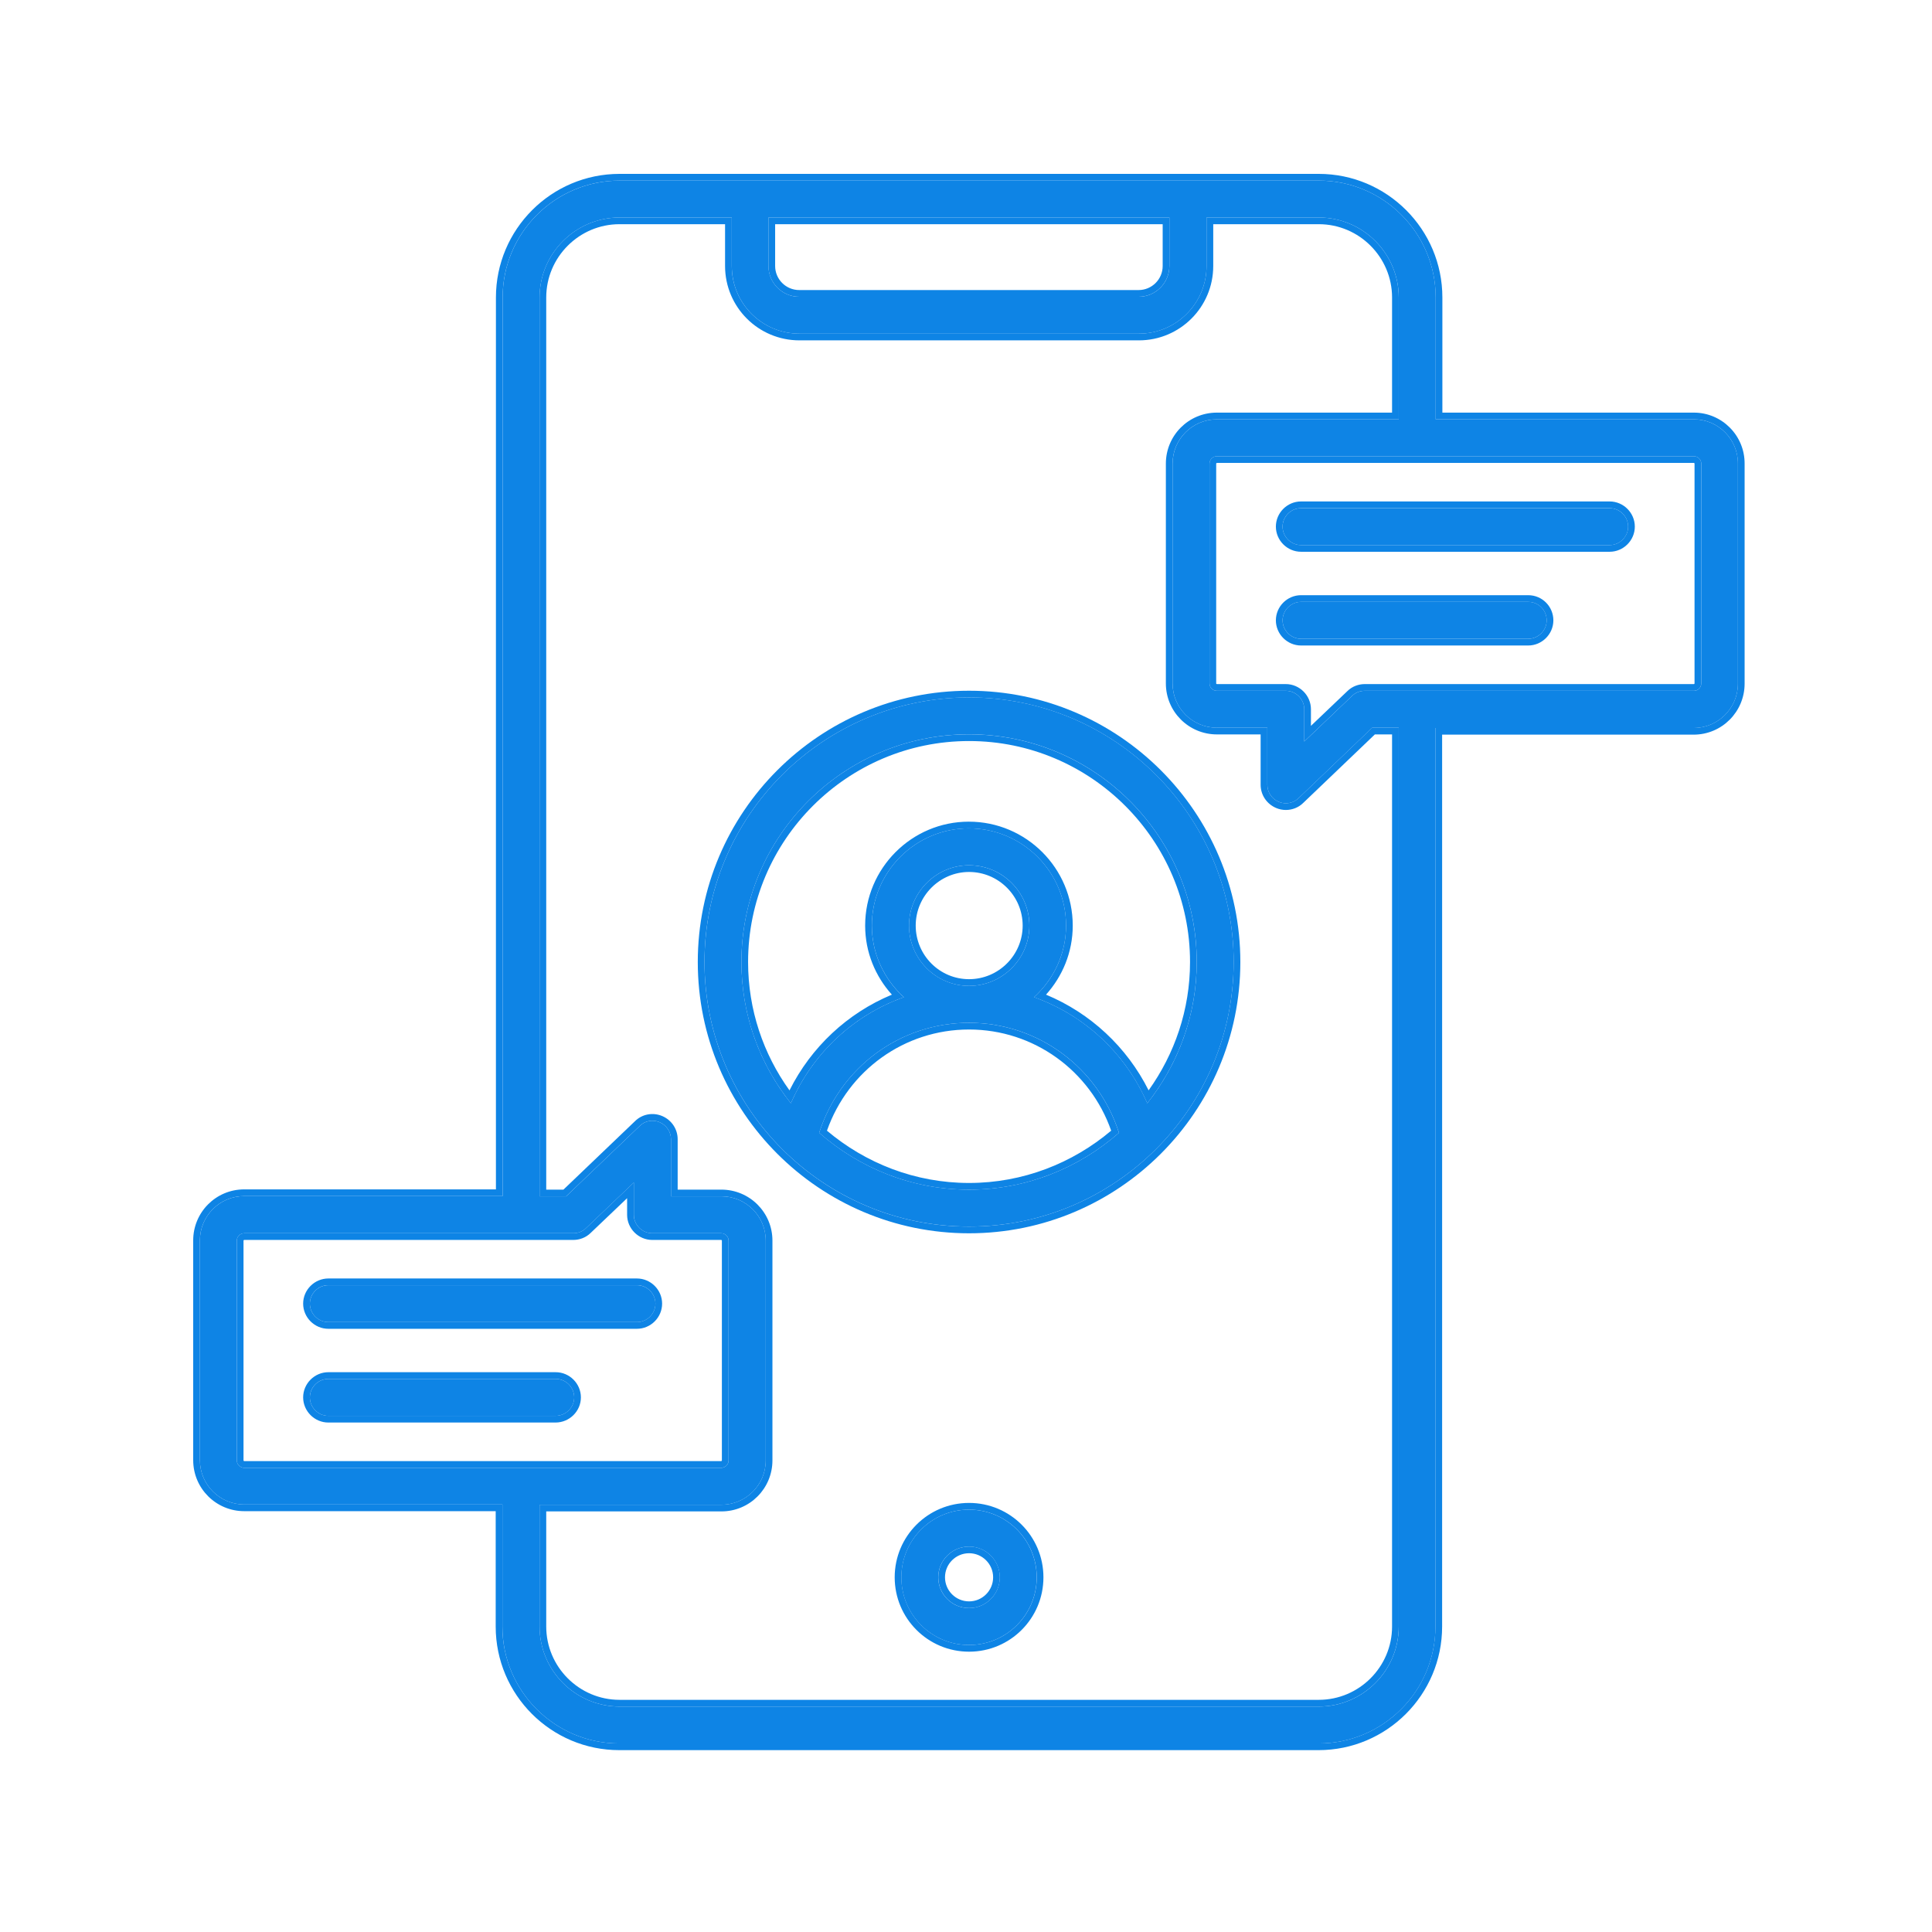
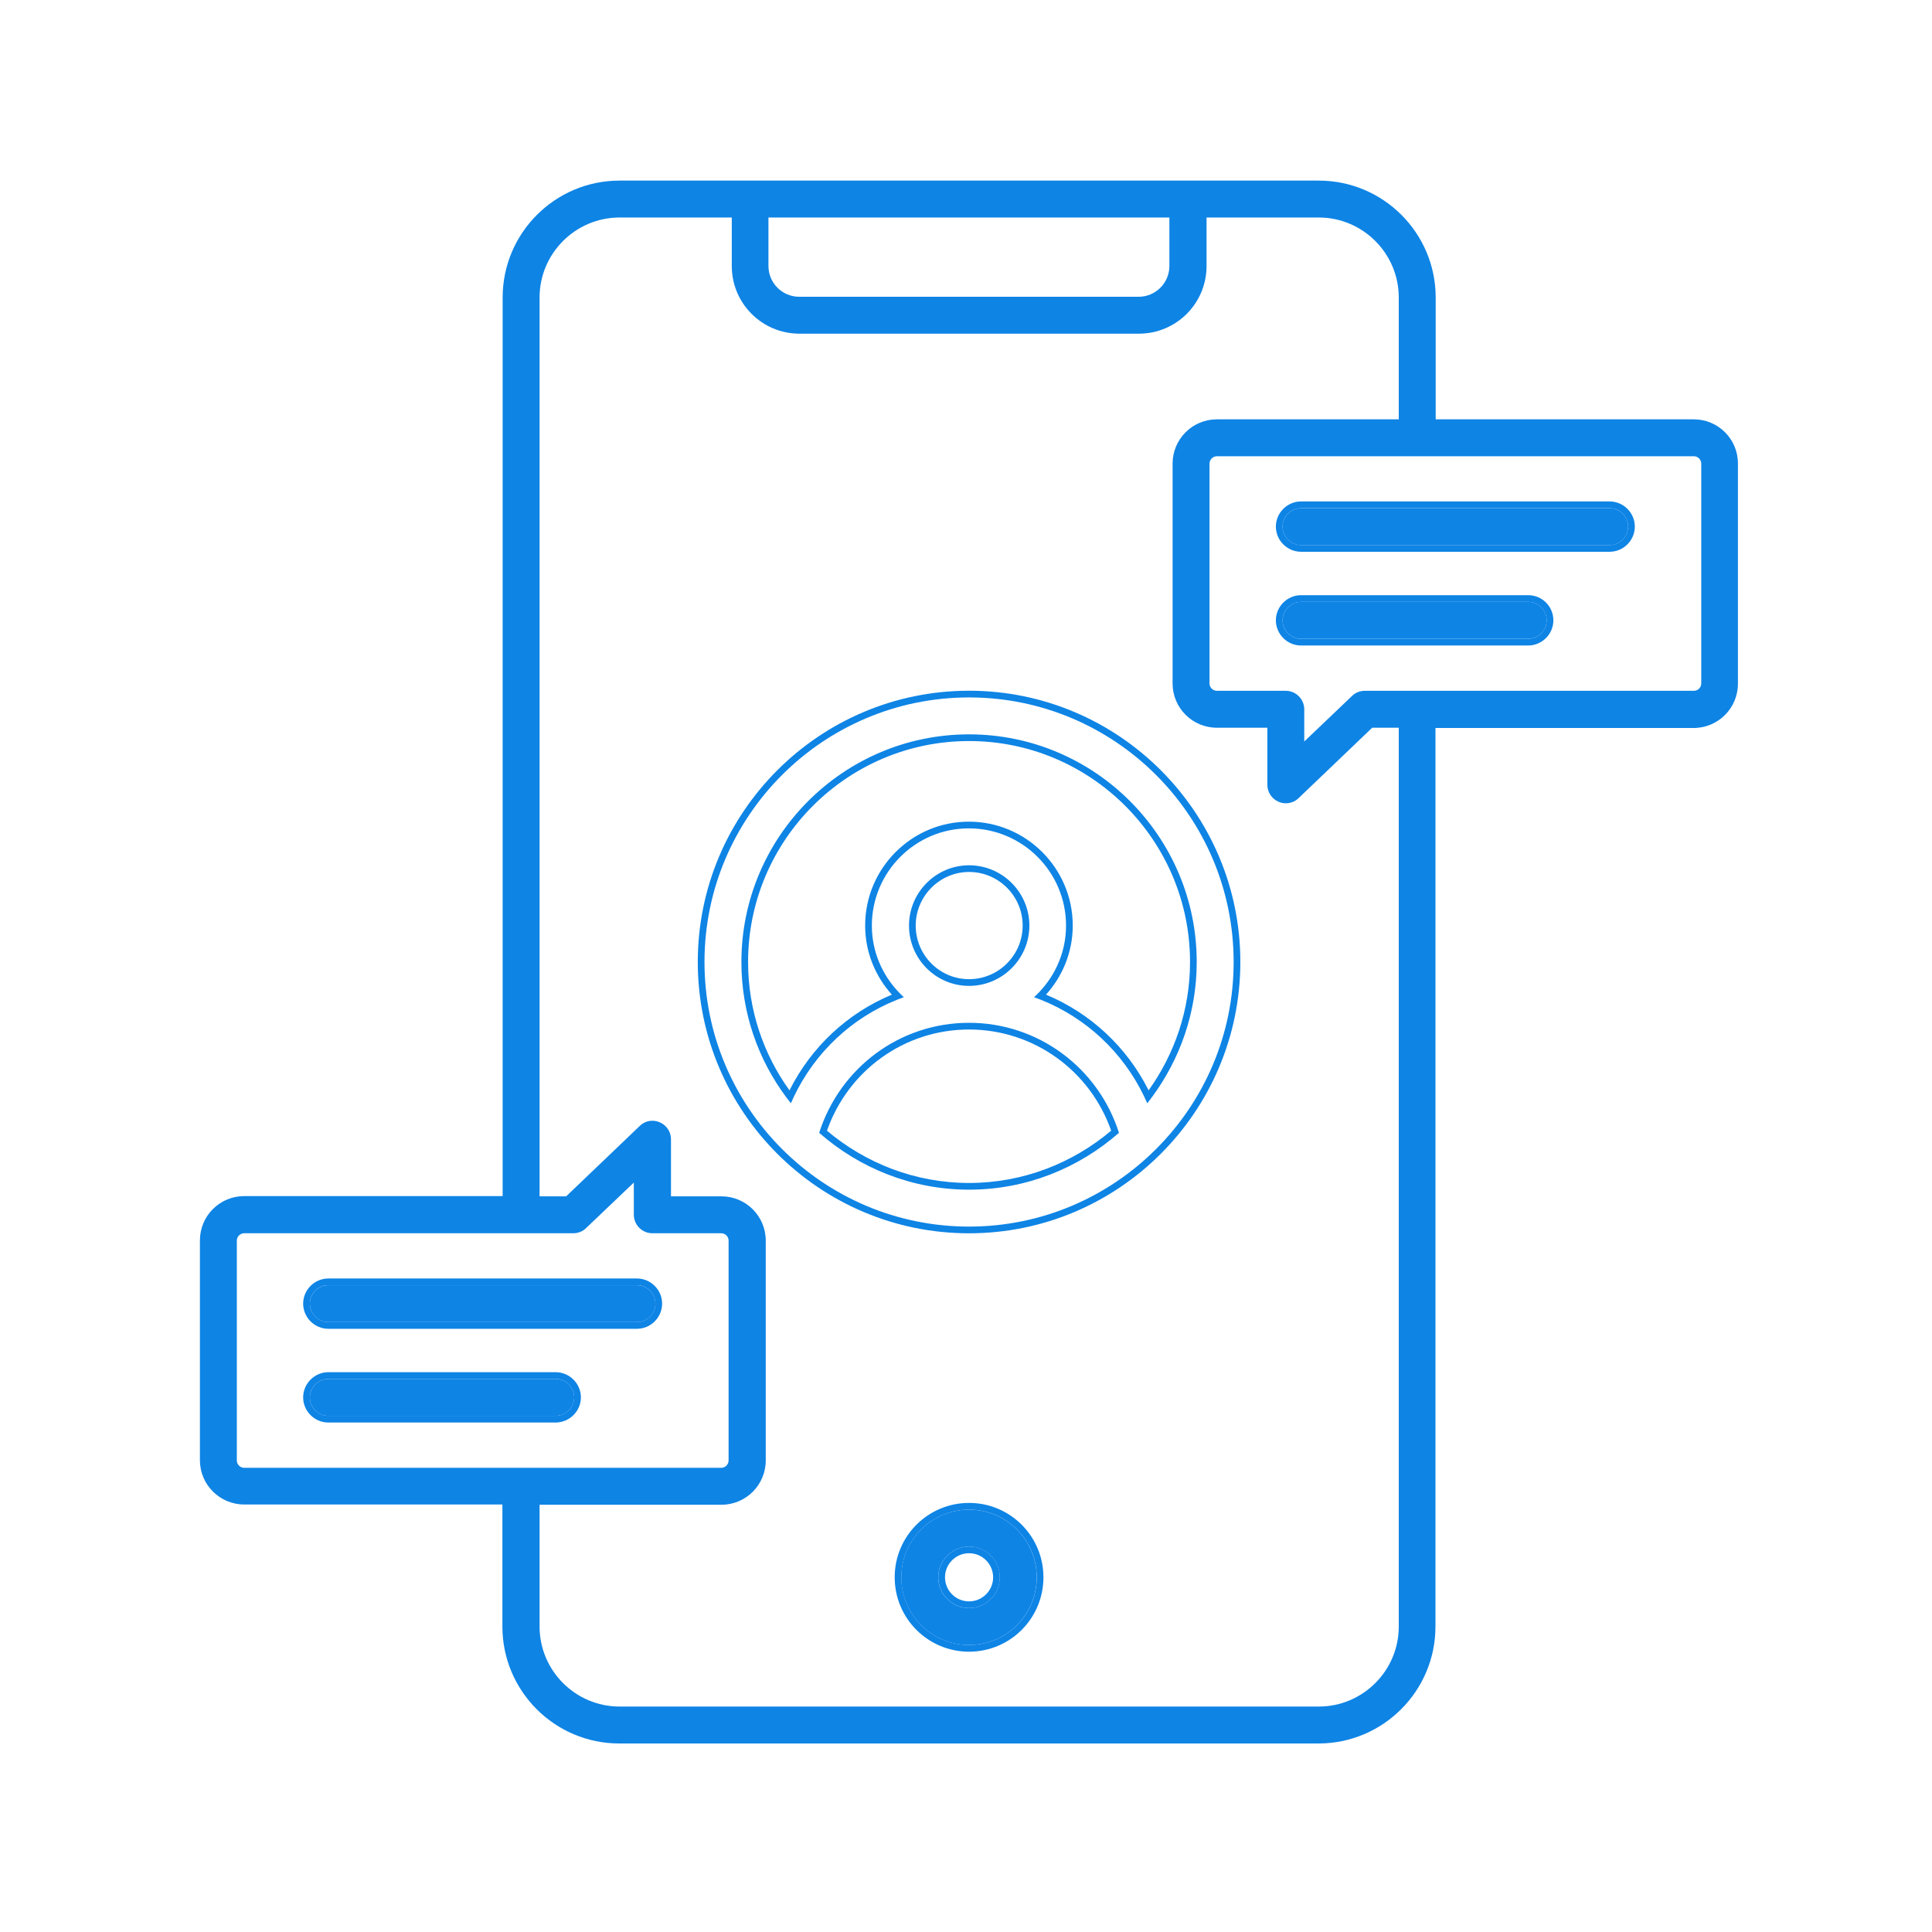
<svg xmlns="http://www.w3.org/2000/svg" width="100" height="100" viewBox="0 0 100 100" fill="none">
-   <path d="M50.16 36.098C42.605 36.098 36.465 42.238 36.465 49.792C36.465 57.347 42.605 63.487 50.16 63.487C57.714 63.487 63.854 57.347 63.854 49.792C63.854 42.238 57.714 36.098 50.16 36.098ZM42.401 58.633C43.484 55.257 46.58 52.939 50.16 52.939C53.739 52.939 56.848 55.27 57.918 58.633C55.841 60.455 53.128 61.576 50.16 61.576C47.191 61.576 44.478 60.455 42.401 58.633ZM47.051 47.907C47.051 46.187 48.452 44.786 50.16 44.786C51.879 44.786 53.281 46.187 53.281 47.907C53.281 49.627 51.879 51.028 50.16 51.028C48.44 51.028 47.051 49.627 47.051 47.907ZM59.383 57.105C58.262 54.519 56.134 52.544 53.523 51.614C54.529 50.697 55.179 49.385 55.179 47.907C55.179 45.13 52.924 42.875 50.147 42.875C47.382 42.875 45.127 45.13 45.127 47.907C45.127 49.385 45.777 50.697 46.784 51.614C44.172 52.544 42.057 54.519 40.936 57.105C39.331 55.092 38.376 52.557 38.376 49.792C38.376 43.295 43.663 38.008 50.16 38.008C56.657 38.008 61.943 43.295 61.943 49.792C61.943 52.557 60.975 55.092 59.383 57.105Z" fill="#0E84E5" />
  <path fill-rule="evenodd" clip-rule="evenodd" d="M36.117 49.793C36.117 42.047 42.413 35.752 50.158 35.752C57.904 35.752 64.2 42.047 64.2 49.793C64.2 57.539 57.904 63.835 50.158 63.835C42.413 63.835 36.117 57.539 36.117 49.793ZM42.803 58.524C43.902 55.406 46.81 53.287 50.158 53.287C53.507 53.287 56.427 55.418 57.514 58.523C55.521 60.204 52.956 61.23 50.158 61.23C47.362 61.23 44.797 60.205 42.803 58.524ZM57.917 58.634C56.847 55.271 53.738 52.94 50.158 52.94C46.579 52.94 43.483 55.258 42.4 58.634C44.477 60.456 47.19 61.577 50.158 61.577C53.127 61.577 55.84 60.456 57.917 58.634ZM50.158 45.133C48.644 45.133 47.397 46.379 47.397 47.908C47.397 49.438 48.632 50.682 50.158 50.682C51.687 50.682 52.933 49.436 52.933 47.908C52.933 46.38 51.687 45.133 50.158 45.133ZM59.219 56.75C59.276 56.867 59.33 56.986 59.382 57.106C59.463 57.002 59.543 56.898 59.622 56.792C61.071 54.832 61.942 52.416 61.942 49.793C61.942 43.296 56.656 38.01 50.158 38.01C43.661 38.01 38.375 43.296 38.375 49.793C38.375 52.417 39.235 54.833 40.695 56.793C40.773 56.899 40.853 57.003 40.935 57.106C40.987 56.986 41.041 56.867 41.097 56.751C42.197 54.456 44.095 52.682 46.422 51.751C46.541 51.704 46.661 51.658 46.783 51.615C46.688 51.529 46.597 51.439 46.508 51.346C45.66 50.45 45.127 49.247 45.127 47.908C45.127 45.131 47.381 42.876 50.146 42.876C52.923 42.876 55.178 45.131 55.178 47.908C55.178 49.247 54.645 50.45 53.796 51.346C53.708 51.439 53.616 51.529 53.522 51.615C53.643 51.658 53.763 51.704 53.883 51.751C56.21 52.682 58.119 54.456 59.219 56.75ZM59.452 56.436C60.794 54.56 61.596 52.271 61.596 49.793C61.596 43.488 56.464 38.356 50.158 38.356C43.853 38.356 38.721 43.488 38.721 49.793C38.721 52.273 39.514 54.563 40.864 56.438C41.991 54.187 43.87 52.437 46.163 51.483C45.312 50.538 44.78 49.291 44.78 47.908C44.78 44.94 47.189 42.529 50.146 42.529C53.114 42.529 55.525 44.939 55.525 47.908C55.525 49.291 54.992 50.538 54.142 51.483C56.435 52.436 58.324 54.186 59.452 56.436ZM36.464 49.793C36.464 42.239 42.604 36.099 50.158 36.099C57.713 36.099 63.853 42.239 63.853 49.793C63.853 57.348 57.713 63.488 50.158 63.488C42.604 63.488 36.464 57.348 36.464 49.793ZM50.158 44.787C48.452 44.787 47.05 46.188 47.05 47.908C47.05 49.628 48.439 51.029 50.158 51.029C51.878 51.029 53.28 49.628 53.28 47.908C53.28 46.188 51.878 44.787 50.158 44.787Z" fill="#0E84E5" />
  <path d="M50.156 78.139C48.219 78.139 46.652 79.706 46.652 81.642C46.652 83.578 48.219 85.145 50.156 85.145C52.092 85.145 53.659 83.578 53.659 81.642C53.659 79.706 52.092 78.139 50.156 78.139ZM50.156 83.234C49.277 83.234 48.563 82.521 48.563 81.642C48.563 80.763 49.277 80.05 50.156 80.05C51.035 80.05 51.748 80.763 51.748 81.642C51.748 82.521 51.035 83.234 50.156 83.234Z" fill="#0E84E5" />
  <path fill-rule="evenodd" clip-rule="evenodd" d="M46.309 81.641C46.309 79.513 48.031 77.791 50.159 77.791C52.286 77.791 54.008 79.513 54.008 81.641C54.008 83.769 52.286 85.491 50.159 85.491C48.031 85.491 46.309 83.769 46.309 81.641ZM48.913 81.641C48.913 82.329 49.471 82.887 50.159 82.887C50.846 82.887 51.404 82.329 51.404 81.641C51.404 80.954 50.846 80.395 50.159 80.395C49.471 80.395 48.913 80.954 48.913 81.641ZM46.655 81.641C46.655 79.705 48.222 78.138 50.159 78.138C52.095 78.138 53.662 79.705 53.662 81.641C53.662 83.577 52.095 85.144 50.159 85.144C48.222 85.144 46.655 83.577 46.655 81.641ZM48.566 81.641C48.566 82.52 49.28 83.233 50.159 83.233C51.038 83.233 51.751 82.52 51.751 81.641C51.751 80.762 51.038 80.049 50.159 80.049C49.28 80.049 48.566 80.762 48.566 81.641Z" fill="#0E84E5" />
  <path d="M87.675 21.705H74.311V15.399C74.311 12.061 71.598 9.348 68.26 9.348H32.068C28.73 9.348 26.017 12.061 26.017 15.399V61.91H12.641C11.367 61.91 10.348 62.941 10.348 64.203V75.579C10.348 76.853 11.38 77.872 12.641 77.872H26.004V84.191C26.004 87.528 28.718 90.242 32.055 90.242H68.247C71.585 90.242 74.299 87.528 74.299 84.191V37.68H87.662C88.936 37.68 89.955 36.648 89.955 35.387V24.011C89.968 22.737 88.936 21.705 87.675 21.705ZM39.775 11.258H60.527V13.768C60.527 14.647 59.814 15.361 58.935 15.361H41.368C40.489 15.361 39.775 14.647 39.775 13.768V11.258ZM12.258 75.591V64.215C12.258 63.999 12.437 63.833 12.641 63.833H29.673C29.915 63.833 30.157 63.744 30.335 63.566L32.807 61.209V62.878C32.807 63.4 33.24 63.833 33.762 63.833H37.329C37.546 63.833 37.712 64.012 37.712 64.215V75.591C37.712 75.808 37.533 75.974 37.329 75.974H12.641C12.437 75.974 12.258 75.808 12.258 75.591ZM72.4 84.191C72.4 86.471 70.54 88.331 68.26 88.331H32.068C29.788 88.331 27.928 86.471 27.928 84.191V77.885H37.342C38.616 77.885 39.635 76.853 39.635 75.591V64.215C39.635 62.941 38.603 61.922 37.342 61.922H34.73V58.967C34.73 58.585 34.501 58.241 34.145 58.088C33.788 57.935 33.38 58.011 33.113 58.279L29.304 61.922H27.928V15.399C27.928 13.118 29.788 11.258 32.068 11.258H37.877V13.768C37.877 15.704 39.444 17.271 41.38 17.271H58.948C60.884 17.271 62.451 15.704 62.451 13.768V11.258H68.26C70.54 11.258 72.4 13.118 72.4 15.399V21.705H62.986C61.712 21.705 60.693 22.737 60.693 23.998V35.374C60.693 36.648 61.725 37.667 62.986 37.667H65.598V40.622C65.598 41.005 65.827 41.349 66.184 41.501C66.298 41.552 66.438 41.578 66.553 41.578C66.795 41.578 67.037 41.489 67.216 41.31L71.025 37.667H72.4V84.191ZM88.057 35.374C88.057 35.59 87.879 35.756 87.675 35.756H70.642C70.4 35.756 70.158 35.845 69.98 36.023L67.508 38.38V36.712C67.508 36.189 67.075 35.756 66.553 35.756H62.986C62.77 35.756 62.604 35.578 62.604 35.374V23.998C62.604 23.781 62.782 23.616 62.986 23.616H87.675C87.891 23.616 88.057 23.794 88.057 23.998V35.374Z" fill="#0E84E5" />
-   <path fill-rule="evenodd" clip-rule="evenodd" d="M74.657 21.357H87.674C89.126 21.357 90.314 22.544 90.301 24.011V35.386C90.301 36.837 89.128 38.025 87.661 38.025H74.644V84.189C74.644 87.719 71.775 90.587 68.246 90.587H32.054C28.525 90.587 25.657 87.719 25.657 84.189V78.218H12.64C11.188 78.218 10 77.044 10 75.578V64.202C10 62.75 11.173 61.562 12.64 61.562H25.669V15.398C25.669 11.869 28.538 9 32.067 9H68.259C71.788 9 74.657 11.869 74.657 15.398V21.357ZM89.954 24.009C89.967 22.736 88.935 21.704 87.674 21.704H74.31V15.398C74.31 12.06 71.597 9.347 68.259 9.347H32.067C28.729 9.347 26.016 12.06 26.016 15.398V61.909H12.64C11.366 61.909 10.347 62.941 10.347 64.202V75.578C10.347 76.852 11.379 77.871 12.64 77.871H26.003V84.189C26.003 87.527 28.717 90.241 32.054 90.241H68.246C71.584 90.241 74.297 87.527 74.297 84.189V37.679H87.661C88.935 37.679 89.954 36.647 89.954 35.386V24.009ZM60.18 11.604H40.121V13.767C40.121 14.455 40.679 15.013 41.367 15.013H58.934C59.621 15.013 60.18 14.455 60.18 13.767V11.604ZM12.604 64.214V75.591C12.604 75.6 12.608 75.608 12.614 75.615C12.623 75.623 12.632 75.626 12.64 75.626H37.328C37.336 75.626 37.345 75.623 37.353 75.615C37.361 75.608 37.364 75.6 37.364 75.591V64.214C37.364 64.207 37.361 64.197 37.353 64.189C37.346 64.182 37.338 64.179 37.328 64.179H33.761C33.048 64.179 32.459 63.591 32.459 62.877V62.018L30.576 63.813C30.328 64.06 29.996 64.179 29.672 64.179H12.64C12.632 64.179 12.623 64.182 12.614 64.19C12.608 64.197 12.604 64.204 12.604 64.214ZM30.334 63.565C30.156 63.743 29.914 63.832 29.672 63.832H12.64C12.436 63.832 12.258 63.998 12.258 64.214V75.591C12.258 75.807 12.436 75.973 12.64 75.973H37.328C37.532 75.973 37.711 75.807 37.711 75.591V64.214C37.711 64.011 37.545 63.832 37.328 63.832H33.761C33.239 63.832 32.806 63.399 32.806 62.877V61.208L30.334 63.565ZM68.259 87.983C70.348 87.983 72.053 86.278 72.053 84.189V38.013H71.163L67.457 41.557C67.208 41.805 66.876 41.924 66.552 41.924C66.395 41.924 66.207 41.89 66.044 41.818C65.564 41.611 65.25 41.144 65.25 40.621V38.013H62.985C61.534 38.013 60.345 36.84 60.345 35.373V23.997C60.345 22.545 61.518 21.357 62.985 21.357H72.053V15.398C72.053 13.309 70.348 11.604 68.259 11.604H62.797V13.767C62.797 15.895 61.075 17.617 58.947 17.617H41.379C39.252 17.617 37.529 15.895 37.529 13.767V11.604H32.067C29.978 11.604 28.273 13.309 28.273 15.398V61.575H29.163L32.869 58.03C33.24 57.662 33.798 57.562 34.28 57.768C34.762 57.975 35.076 58.442 35.076 58.966V61.575H37.341C38.792 61.575 39.981 62.748 39.981 64.214V75.591C39.981 77.042 38.808 78.23 37.341 78.23H28.273V84.189C28.273 86.278 29.978 87.983 32.067 87.983H68.259ZM33.112 58.278L29.303 61.921H27.927V15.398C27.927 13.117 29.787 11.258 32.067 11.258H37.876V13.767C37.876 15.704 39.443 17.27 41.379 17.27H58.947C60.883 17.27 62.45 15.704 62.45 13.767V11.258H68.259C70.539 11.258 72.399 13.117 72.399 15.398V21.704H62.985C61.711 21.704 60.692 22.736 60.692 23.997V35.373C60.692 36.647 61.724 37.666 62.985 37.666H65.597V40.621C65.597 41.004 65.826 41.348 66.183 41.5C66.297 41.551 66.437 41.577 66.552 41.577C66.794 41.577 67.036 41.488 67.215 41.309L71.023 37.666H72.399V84.189C72.399 86.47 70.539 88.33 68.259 88.33H32.067C29.787 88.33 27.927 86.47 27.927 84.189V77.884H37.341C38.615 77.884 39.634 76.852 39.634 75.591V64.214C39.634 62.941 38.602 61.921 37.341 61.921H34.73V58.966C34.73 58.584 34.5 58.24 34.144 58.087C33.787 57.934 33.379 58.01 33.112 58.278ZM87.699 35.397C87.706 35.39 87.709 35.383 87.709 35.373V23.997C87.709 23.989 87.706 23.98 87.698 23.972C87.691 23.965 87.684 23.961 87.674 23.961H62.985C62.978 23.961 62.968 23.965 62.96 23.972C62.953 23.979 62.95 23.987 62.95 23.997V35.373C62.95 35.38 62.953 35.39 62.961 35.398C62.968 35.405 62.975 35.408 62.985 35.408H66.552C67.266 35.408 67.854 35.997 67.854 36.711V37.57L69.737 35.774C69.986 35.527 70.317 35.408 70.641 35.408H87.674C87.681 35.408 87.691 35.405 87.699 35.397ZM69.979 36.023C70.157 35.844 70.399 35.755 70.641 35.755H87.674C87.877 35.755 88.056 35.589 88.056 35.373V23.997C88.056 23.793 87.89 23.615 87.674 23.615H62.985C62.781 23.615 62.603 23.78 62.603 23.997V35.373C62.603 35.577 62.769 35.755 62.985 35.755H66.552C67.074 35.755 67.507 36.188 67.507 36.711V38.379L69.979 36.023ZM39.774 11.258V13.767C39.774 14.646 40.488 15.36 41.367 15.36H58.934C59.813 15.36 60.526 14.646 60.526 13.767V11.258H39.774Z" fill="#0E84E5" />
  <path d="M83.317 26.303H67.342C66.82 26.303 66.386 26.736 66.386 27.258C66.386 27.78 66.82 28.214 67.342 28.214H83.317C83.839 28.214 84.272 27.78 84.272 27.258C84.272 26.736 83.839 26.303 83.317 26.303Z" fill="#0E84E5" />
  <path fill-rule="evenodd" clip-rule="evenodd" d="M67.341 25.955H83.316C84.03 25.955 84.618 26.543 84.618 27.257C84.618 27.971 84.03 28.559 83.316 28.559H67.341C66.627 28.559 66.039 27.971 66.039 27.257C66.039 26.543 66.627 25.955 67.341 25.955ZM67.341 26.302H83.316C83.838 26.302 84.271 26.735 84.271 27.257C84.271 27.779 83.838 28.213 83.316 28.213H67.341C66.819 28.213 66.385 27.779 66.385 27.257C66.385 26.735 66.819 26.302 67.341 26.302Z" fill="#0E84E5" />
  <path d="M79.1 31.152H67.342C66.82 31.152 66.387 31.585 66.387 32.108C66.387 32.63 66.82 33.063 67.342 33.063H79.1C79.623 33.063 80.056 32.63 80.056 32.108C80.056 31.585 79.635 31.152 79.1 31.152Z" fill="#0E84E5" />
  <path fill-rule="evenodd" clip-rule="evenodd" d="M67.341 30.807H79.1C79.829 30.807 80.402 31.398 80.402 32.109C80.402 32.822 79.813 33.411 79.1 33.411H67.341C66.627 33.411 66.039 32.822 66.039 32.109C66.039 31.395 66.627 30.807 67.341 30.807ZM67.341 31.153H79.1C79.635 31.153 80.055 31.587 80.055 32.109C80.055 32.631 79.622 33.064 79.1 33.064H67.341C66.819 33.064 66.386 32.631 66.386 32.109C66.386 31.587 66.819 31.153 67.341 31.153Z" fill="#0E84E5" />
  <path d="M16.994 68.432H32.969C33.492 68.432 33.925 67.999 33.925 67.477C33.925 66.955 33.492 66.522 32.969 66.522H16.994C16.472 66.522 16.039 66.955 16.039 67.477C16.039 67.999 16.472 68.432 16.994 68.432Z" fill="#0E84E5" />
  <path fill-rule="evenodd" clip-rule="evenodd" d="M32.968 68.778H16.994C16.28 68.778 15.691 68.19 15.691 67.476C15.691 66.762 16.28 66.174 16.994 66.174H32.968C33.682 66.174 34.271 66.762 34.271 67.476C34.271 68.19 33.682 68.778 32.968 68.778ZM32.968 68.431H16.994C16.471 68.431 16.038 67.998 16.038 67.476C16.038 66.954 16.471 66.52 16.994 66.52H32.968C33.491 66.52 33.924 66.954 33.924 67.476C33.924 67.998 33.491 68.431 32.968 68.431Z" fill="#0E84E5" />
  <path d="M29.721 72.329C29.721 71.806 29.288 71.373 28.765 71.373H16.994C16.472 71.373 16.039 71.806 16.039 72.329C16.039 72.851 16.472 73.284 16.994 73.284H28.753C29.288 73.284 29.721 72.851 29.721 72.329Z" fill="#0E84E5" />
  <path fill-rule="evenodd" clip-rule="evenodd" d="M28.765 71.025C29.478 71.025 30.067 71.614 30.067 72.328C30.067 73.044 29.475 73.63 28.752 73.63H16.994C16.28 73.63 15.691 73.041 15.691 72.328C15.691 71.614 16.28 71.025 16.994 71.025H28.765ZM28.765 71.372C29.287 71.372 29.72 71.805 29.72 72.328C29.72 72.85 29.287 73.283 28.752 73.283H16.994C16.471 73.283 16.038 72.85 16.038 72.328C16.038 71.805 16.471 71.372 16.994 71.372H28.765Z" fill="#0E84E5" />
</svg>